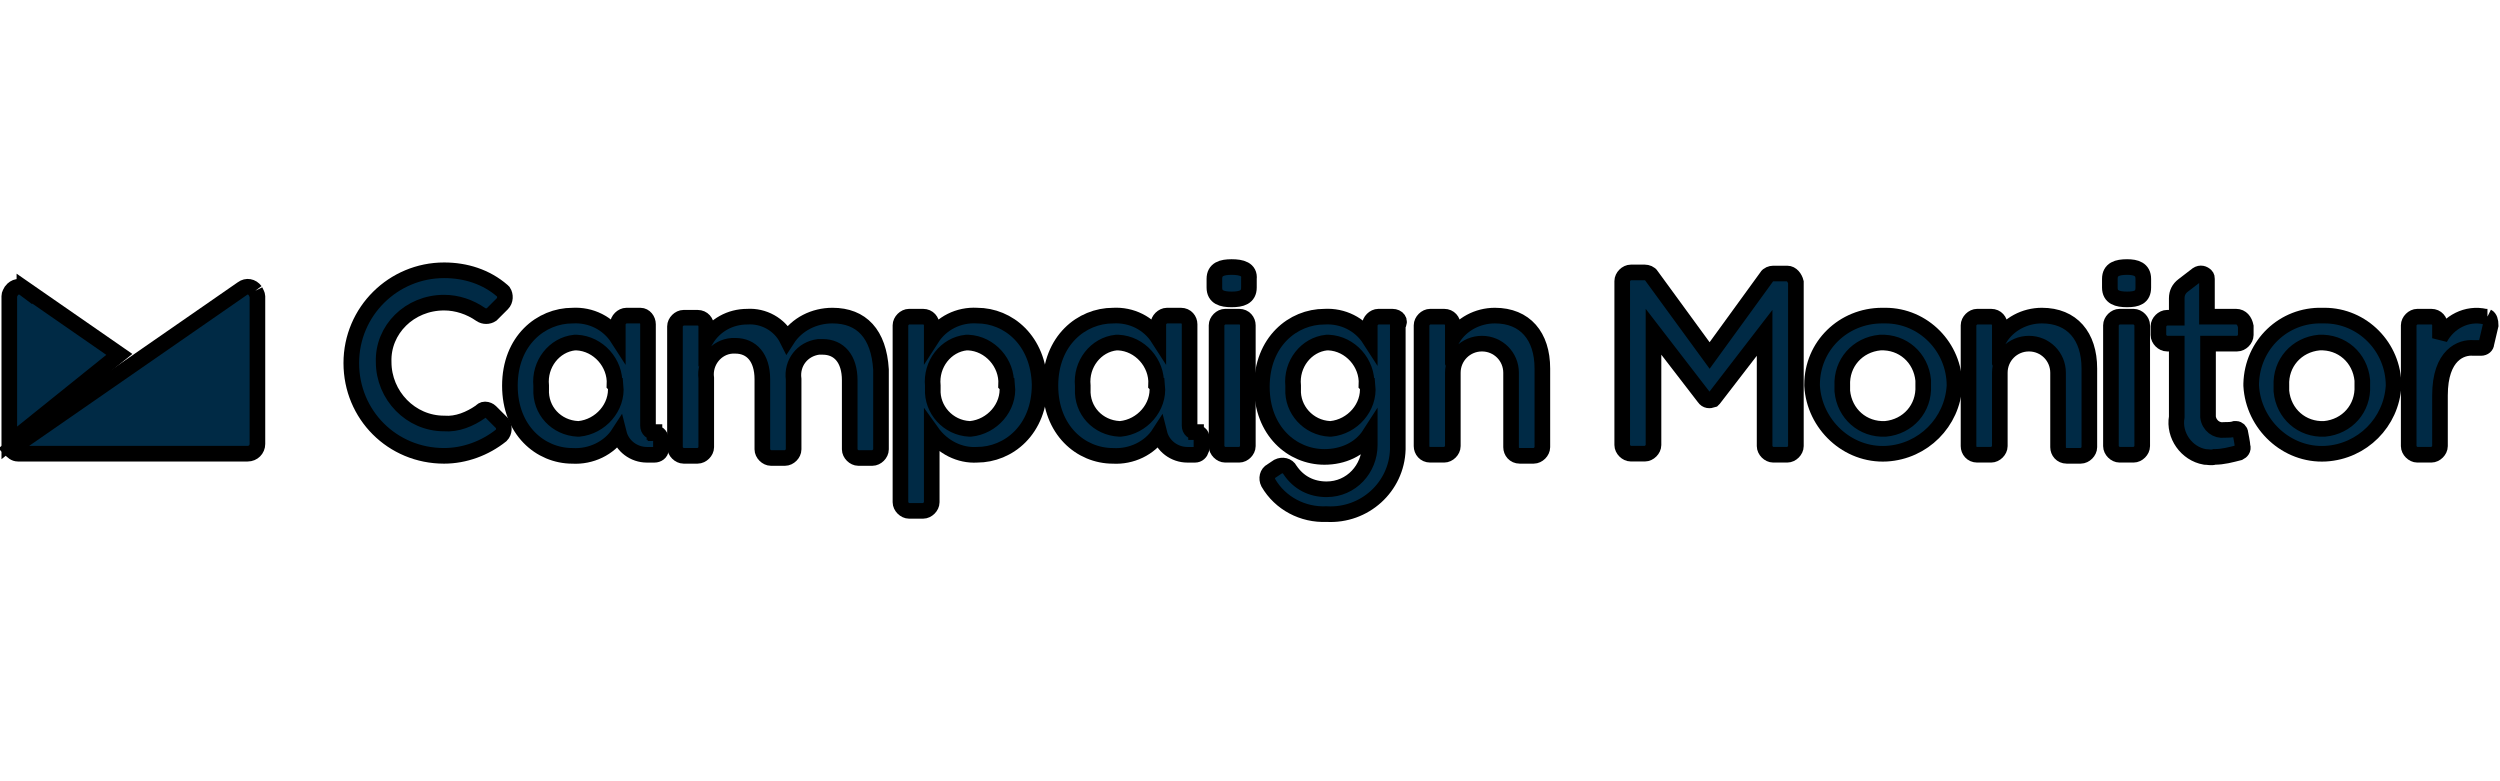
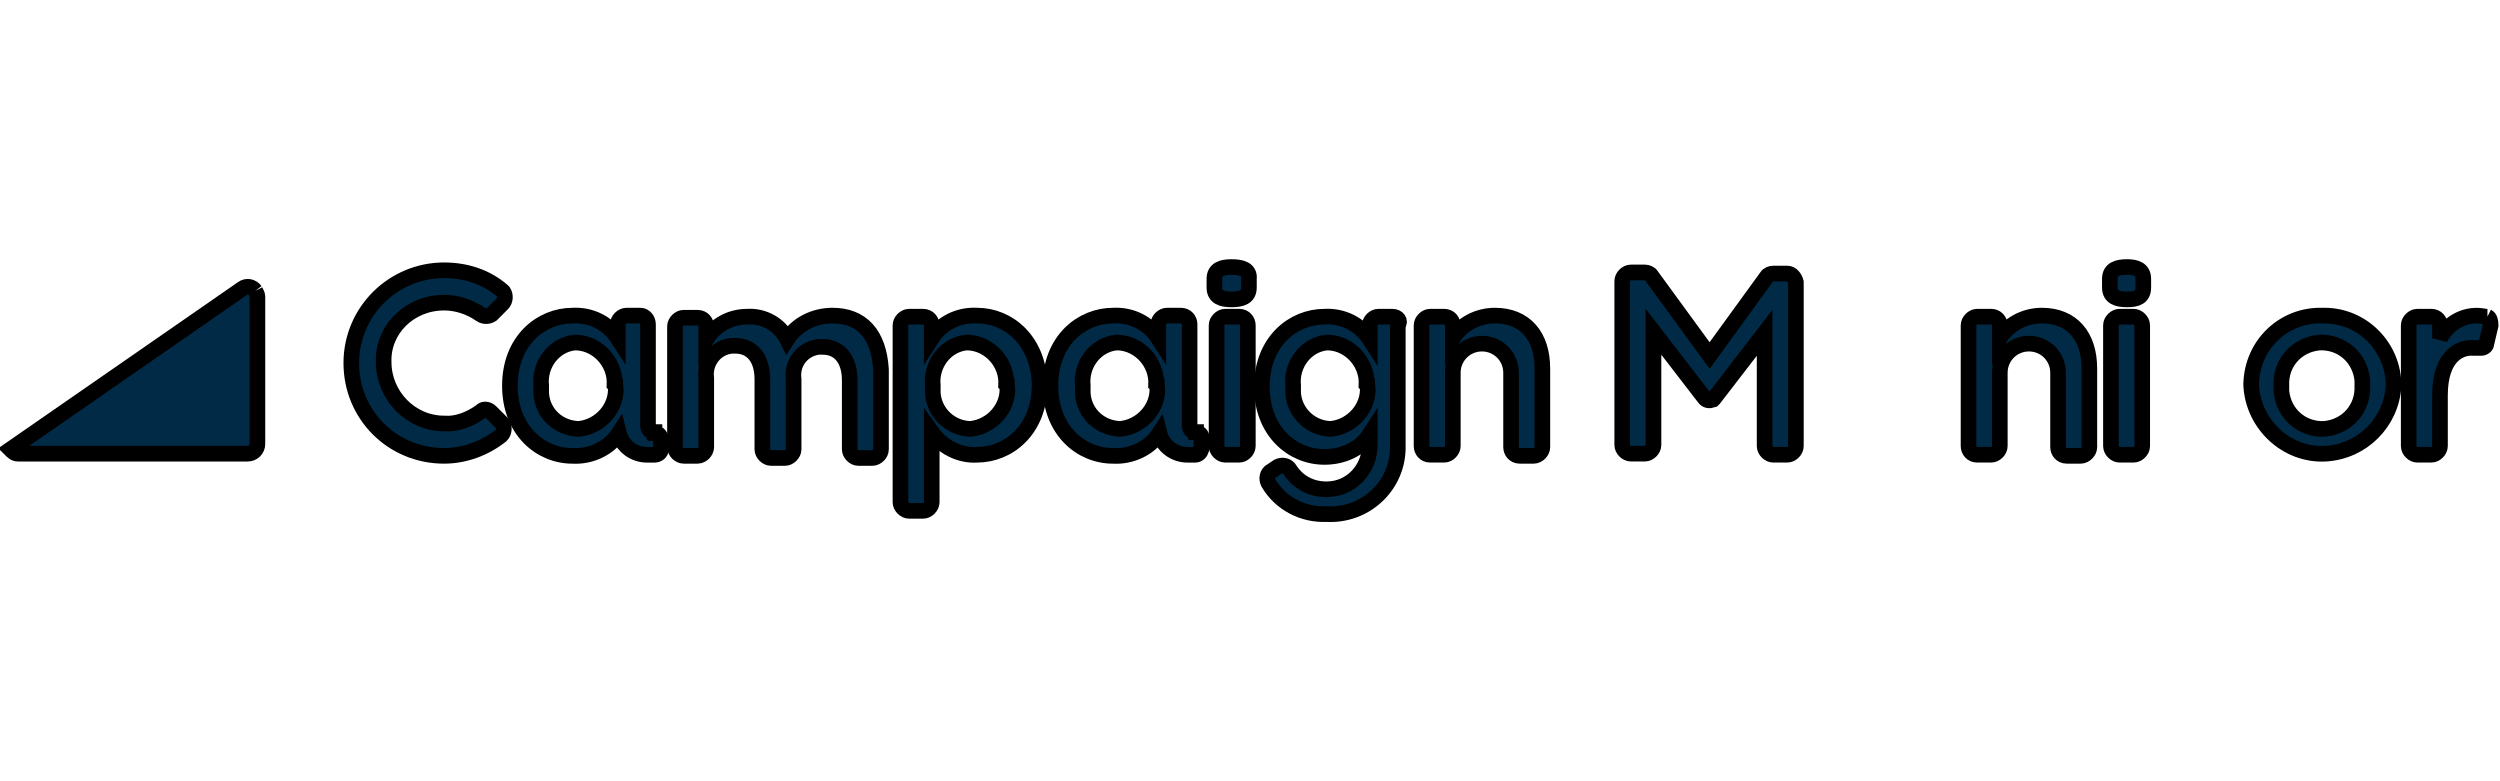
<svg xmlns="http://www.w3.org/2000/svg" width="160" height="50">
  <g>
    <title>Layer 1</title>
    <g stroke="null" id="svg_1">
      <path stroke="null" id="svg_2" d="m78.826,17.09c-0.621,0 -1.105,0.138 -1.105,0.76l0,0.552c0,0.621 0.483,0.76 1.105,0.76s1.105,-0.138 1.105,-0.76l0,-0.552c0.069,-0.621 -0.483,-0.76 -1.105,-0.76z" fill="#002A45" />
      <path stroke="null" id="svg_3" d="m79.31,20.267l-0.898,0c-0.276,0 -0.552,0.276 -0.552,0.552c0,0 0,0 0,0l0,7.733c0,0.276 0.276,0.552 0.552,0.552l0,0l0.898,0c0.276,0 0.552,-0.276 0.552,-0.552c0,0 0,0 0,0l0,-7.733c0,-0.276 -0.207,-0.552 -0.552,-0.552c0,0 0,0 0,0z" fill="#002A45" />
      <path stroke="null" id="svg_4" d="m53.279,20.198c-1.174,0 -2.279,0.552 -2.9,1.519c-0.483,-0.967 -1.519,-1.519 -2.555,-1.45c-1.105,0 -2.071,0.552 -2.624,1.45l0,-0.829c0,-0.276 -0.207,-0.552 -0.552,-0.552c0,0 0,0 0,0l-0.898,0c-0.276,0 -0.552,0.276 -0.552,0.552l0,7.733c0,0.276 0.276,0.552 0.552,0.552l0.898,0c0.276,0 0.552,-0.276 0.552,-0.552l0,-4.419c-0.138,-1.036 0.621,-2.002 1.657,-2.071c0.069,0 0.138,0 0.207,0c1.036,0 1.726,0.76 1.726,2.14l0,4.488c0,0.276 0.276,0.552 0.552,0.552l0.898,0c0.276,0 0.552,-0.276 0.552,-0.552l0,-4.488c-0.138,-1.036 0.552,-1.933 1.588,-2.071c0.069,0 0.207,0 0.276,0c1.036,0 1.726,0.76 1.726,2.14l0,4.419c0,0.276 0.276,0.552 0.552,0.552l0.898,0c0.276,0 0.552,-0.276 0.552,-0.552l0,-5.109c-0.138,-2.279 -1.243,-3.452 -3.107,-3.452z" fill="#002A45" />
      <path stroke="null" id="svg_5" d="m136.135,17.09c-0.621,0 -1.105,0.138 -1.105,0.76l0,0.552c0,0.621 0.483,0.76 1.105,0.76c0.621,0 1.036,-0.138 1.036,-0.76l0,-0.552c0,-0.621 -0.483,-0.76 -1.036,-0.76z" fill="#002A45" />
      <path stroke="null" id="svg_6" d="m136.55,20.267l-0.898,0c-0.276,0 -0.552,0.276 -0.552,0.552c0,0 0,0 0,0l0,7.733c0,0.276 0.276,0.552 0.552,0.552l0,0l0.898,0c0.276,0 0.552,-0.276 0.552,-0.552l0,-7.733c0,-0.276 -0.276,-0.552 -0.552,-0.552c0,0 0,0 0,0z" fill="#002A45" />
      <path stroke="null" id="svg_7" d="m28.422,19.369c0.829,0 1.657,0.276 2.348,0.76c0.207,0.138 0.483,0.138 0.69,0l0.69,-0.69c0.207,-0.207 0.207,-0.552 0.069,-0.76c0,0 0,0 -0.069,-0.069c-1.036,-0.898 -2.348,-1.312 -3.729,-1.312c-3.245,0 -5.938,2.624 -5.938,5.938s2.624,5.938 5.938,5.938c1.312,0 2.624,-0.483 3.659,-1.312c0.207,-0.207 0.207,-0.552 0.069,-0.76c0,0 0,0 -0.069,-0.069l-0.69,-0.69c-0.069,-0.069 -0.207,-0.138 -0.345,-0.138c-0.138,0 -0.207,0.069 -0.276,0.138c-0.69,0.483 -1.519,0.829 -2.348,0.76c-2.14,0 -3.867,-1.795 -3.867,-3.936c-0.069,-2.071 1.657,-3.798 3.867,-3.798z" fill="#002A45" />
      <path stroke="null" id="svg_8" d="m89.114,20.267l-0.898,0c-0.276,0 -0.552,0.276 -0.552,0.552c0,0 0,0 0,0l0,0.898c-0.621,-0.967 -1.726,-1.519 -2.9,-1.45c-2.002,0 -4.005,1.588 -4.005,4.488l0,0c0,2.831 1.933,4.488 4.005,4.488c1.174,0 2.279,-0.483 2.9,-1.45l0,0l0,0.69c0,1.519 -1.174,2.831 -2.762,2.831c-0.967,0 -1.795,-0.414 -2.348,-1.243c-0.138,-0.276 -0.483,-0.345 -0.76,-0.207c0,0 0,0 0,0l-0.414,0.276c-0.276,0.138 -0.345,0.483 -0.207,0.76c0.76,1.312 2.21,2.071 3.729,2.002c2.417,0.138 4.488,-1.726 4.557,-4.143c0,-0.138 0,-0.207 0,-0.345l0,-7.595c0.207,-0.276 0,-0.552 -0.345,-0.552c0,0 0,0 0,0zm-1.588,4.419c0.138,1.381 -0.967,2.624 -2.348,2.762c0,0 -0.069,0 -0.069,0c-1.381,-0.069 -2.417,-1.243 -2.348,-2.555c0,-0.069 0,-0.138 0,-0.207l0,0c-0.138,-1.381 0.829,-2.624 2.14,-2.762c0.069,0 0.069,0 0.138,0c1.381,0.069 2.486,1.312 2.417,2.693c0.069,0.069 0.069,0.069 0.069,0.069l0,0z" fill="#002A45" />
      <path stroke="null" id="svg_9" d="m130.681,20.198c-1.105,0 -2.14,0.552 -2.693,1.45l0,-0.829c0,-0.276 -0.207,-0.552 -0.552,-0.552c0,0 0,0 0,0l-0.898,0c-0.276,0 -0.552,0.276 -0.552,0.552l0,7.733c0,0.276 0.207,0.552 0.552,0.552l0.898,0c0.276,0 0.552,-0.276 0.552,-0.552c0,0 0,0 0,-0.069l0,-4.626c0,-1.036 0.829,-1.864 1.864,-1.864c1.036,0 1.864,0.829 1.864,1.864c0,0 0,0 0,0l0,4.764c0,0.276 0.207,0.552 0.552,0.552l0.898,0c0.276,0 0.552,-0.276 0.552,-0.552c0,0 0,0 0,0l0,-5.04c0,-2.071 -1.105,-3.383 -3.038,-3.383z" fill="#002A45" />
      <path stroke="null" id="svg_10" d="m95.674,20.198c-1.105,0 -2.14,0.552 -2.693,1.45l0,-0.829c0,-0.276 -0.207,-0.552 -0.552,-0.552c0,0 0,0 0,0l-0.898,0c-0.276,0 -0.552,0.276 -0.552,0.552l0,7.733c0,0.276 0.207,0.552 0.552,0.552l0.898,0c0.276,0 0.552,-0.276 0.552,-0.552c0,0 0,0 0,-0.069l0,-4.626c0,-1.036 0.829,-1.864 1.864,-1.864c1.036,0 1.864,0.829 1.864,1.864c0,0 0,0 0,0l0,4.764c0,0.276 0.207,0.552 0.552,0.552l0.898,0c0.276,0 0.552,-0.276 0.552,-0.552c0,0 0,0 0,0l0,-5.04c0,-2.071 -1.105,-3.383 -3.038,-3.383z" fill="#002A45" />
      <path stroke="null" id="svg_11" d="m159.197,20.267l0,0l-0.138,0c-1.174,-0.276 -2.348,0.345 -2.9,1.381l0,-0.829c0,-0.276 -0.207,-0.552 -0.552,-0.552c0,0 0,0 0,0l-0.898,0c-0.276,0 -0.552,0.276 -0.552,0.552l0,7.733c0,0.276 0.276,0.552 0.552,0.552l0.898,0c0.276,0 0.552,-0.276 0.552,-0.552l0,-3.245c0,-2.624 1.381,-3.107 2.14,-3.038l0.414,0l0.069,0c0.207,0 0.345,-0.138 0.345,-0.276l0.276,-1.174c0,-0.276 -0.069,-0.483 -0.207,-0.552z" fill="#002A45" />
-       <path stroke="null" id="svg_12" d="m120.462,20.198c-2.486,0 -4.488,1.933 -4.488,4.419c0,0 0,0.069 0,0.069l0,0c0.138,2.486 2.279,4.488 4.764,4.35c2.348,-0.138 4.212,-2.002 4.35,-4.35l0,0c0,-2.486 -2.002,-4.488 -4.419,-4.488c-0.069,0 -0.138,0 -0.207,0zm2.624,4.488l0,0c0.069,1.45 -0.967,2.624 -2.417,2.762c-1.45,0.069 -2.624,-0.967 -2.762,-2.417c0,-0.138 0,-0.207 0,-0.345l0,0c-0.069,-1.45 0.967,-2.624 2.417,-2.762c1.45,-0.069 2.624,0.967 2.762,2.417c0,0.138 0,0.207 0,0.345l0,0l0,0z" fill="#002A45" />
      <path stroke="null" id="svg_13" d="m148.633,20.198c-2.486,-0.069 -4.488,1.864 -4.557,4.35c0,0.069 0,0.069 0,0.138l0,0c0.138,2.486 2.279,4.488 4.764,4.35c2.348,-0.138 4.212,-2.002 4.35,-4.35l0,0c0,-2.486 -2.002,-4.488 -4.419,-4.488c-0.069,0 -0.138,0 -0.138,0zm2.555,4.488l0,0c0.069,1.45 -0.967,2.624 -2.417,2.762c-1.45,0.069 -2.624,-0.967 -2.762,-2.417c0,-0.138 0,-0.207 0,-0.345l0,0c-0.069,-1.45 0.967,-2.624 2.417,-2.762c1.45,-0.069 2.624,0.967 2.762,2.417c0,0.138 0,0.207 0,0.345l0,0l0,0z" fill="#002A45" />
      <path stroke="null" id="svg_14" d="m114.386,17.505l-0.898,0c-0.138,0 -0.345,0.069 -0.414,0.207l-3.659,5.04l-3.729,-5.109c-0.069,-0.138 -0.276,-0.207 -0.414,-0.207l-0.898,0c-0.276,0 -0.552,0.276 -0.552,0.552c0,0 0,0 0,0l0,10.495c0,0.276 0.276,0.552 0.552,0.552l0,0l0.898,0c0.276,0 0.552,-0.276 0.552,-0.552c0,0 0,0 0,0l0,-7.25l3.245,4.212l0,0l0,0l0,0c0.138,0.207 0.345,0.207 0.552,0.138c0,0 0.069,-0.069 0.069,-0.069l0,0l0,0l0,0l3.245,-4.212l0,7.25c0,0.276 0.276,0.552 0.552,0.552l0,0l0.898,0c0.276,0 0.552,-0.276 0.552,-0.552c0,0 0,0 0,0l0,-10.495c-0.069,-0.276 -0.276,-0.552 -0.552,-0.552z" fill="#002A45" />
      <path stroke="null" id="svg_15" d="m62.531,20.198c-1.174,-0.069 -2.279,0.483 -2.9,1.45l0,-0.829c0,-0.276 -0.207,-0.552 -0.552,-0.552c0,0 0,0 0,0l-0.898,0c-0.276,0 -0.552,0.276 -0.552,0.552l0,11.324c0,0.276 0.276,0.552 0.552,0.552l0.898,0c0.276,0 0.552,-0.276 0.552,-0.552l0,-4.488c0.69,0.967 1.795,1.519 2.9,1.45c2.002,0 4.005,-1.588 4.005,-4.488l0,0c-0.069,-2.831 -2.002,-4.419 -4.005,-4.419zm1.933,4.488c0.138,1.381 -0.967,2.624 -2.348,2.762c0,0 -0.069,0 -0.069,0c-1.381,-0.069 -2.417,-1.243 -2.348,-2.555c0,-0.069 0,-0.138 0,-0.207l0,0c-0.138,-1.381 0.829,-2.624 2.14,-2.762c0.069,0 0.069,0 0.138,0c1.381,0.069 2.486,1.312 2.417,2.693c0.069,0.069 0.069,0.069 0.069,0.069l0,0z" fill="#002A45" />
      <path stroke="null" id="svg_16" d="m41.886,27.655l0,0c-0.207,0 -0.414,-0.138 -0.414,-0.414l0,0l0,-6.49c0,-0.276 -0.207,-0.552 -0.483,-0.552l-0.898,0c-0.276,0 -0.552,0.276 -0.552,0.552l0,0.898c-0.621,-0.967 -1.726,-1.519 -2.9,-1.45c-2.002,0 -4.005,1.588 -4.005,4.488l0,0c0,2.831 1.933,4.488 4.005,4.488c1.174,0.069 2.348,-0.483 2.969,-1.45c0.207,0.829 0.967,1.381 1.795,1.381l0.483,0c0.207,0 0.414,-0.138 0.414,-0.345l0,-0.621c0,-0.207 -0.138,-0.414 -0.345,-0.414c0,-0.069 -0.069,-0.069 -0.069,-0.069zm-2.486,-2.969c0.138,1.381 -0.967,2.624 -2.348,2.762c0,0 -0.069,0 -0.069,0c-1.381,-0.069 -2.417,-1.174 -2.348,-2.555c0,-0.069 0,-0.138 0,-0.207l0,0c-0.138,-1.381 0.829,-2.624 2.14,-2.762c0.069,0 0.069,0 0.138,0c1.381,0.069 2.486,1.312 2.417,2.693c0.069,0.069 0.069,0.069 0.069,0.069l0,0l0,0z" fill="#002A45" />
      <path stroke="null" id="svg_17" d="m76.548,27.655l0,0c-0.207,0 -0.414,-0.138 -0.414,-0.414l0,0l0,-6.49c0,-0.276 -0.207,-0.552 -0.552,-0.552c0,0 0,0 0,0l-0.898,0c-0.276,0 -0.552,0.276 -0.552,0.552c0,0 0,0 0,0l0,0.898c-0.621,-0.967 -1.726,-1.519 -2.9,-1.45c-2.002,0 -4.005,1.588 -4.005,4.488l0,0c0,2.831 1.933,4.488 4.005,4.488c1.174,0.069 2.348,-0.483 2.969,-1.45c0.207,0.829 0.967,1.381 1.795,1.381l0.483,0c0.207,0 0.345,-0.138 0.414,-0.345l0,-0.621c0.069,-0.276 -0.069,-0.414 -0.345,-0.483c0.069,0 0,0 0,0zm-2.486,-2.969c0.138,1.381 -0.967,2.624 -2.348,2.762c0,0 -0.069,0 -0.069,0c-1.381,-0.069 -2.417,-1.174 -2.348,-2.555c0,-0.069 0,-0.138 0,-0.207l0,0c-0.138,-1.381 0.829,-2.624 2.14,-2.762c0.069,0 0.069,0 0.138,0c1.381,0.069 2.486,1.312 2.417,2.693c0.069,0.069 0.069,0.069 0.069,0.069l0,0l0,0z" fill="#002A45" />
-       <path stroke="null" id="svg_18" d="m143.109,20.267l-1.864,0l0,-2.417l0,0c0,-0.069 0,-0.138 -0.069,-0.207c-0.138,-0.138 -0.345,-0.207 -0.552,-0.069l0,0l-0.898,0.69c-0.276,0.207 -0.414,0.483 -0.414,0.829l0,1.243l-0.621,0c-0.276,0 -0.552,0.276 -0.552,0.552l0,0.552c0,0.276 0.276,0.552 0.552,0.552l0.621,0l0,4.695c-0.207,1.174 0.621,2.348 1.795,2.555c0.207,0 0.414,0.069 0.621,0c0.552,0 1.036,-0.138 1.588,-0.276c0.138,-0.069 0.276,-0.207 0.207,-0.414c0,-0.138 -0.138,-0.829 -0.138,-0.829c0,-0.138 -0.138,-0.276 -0.276,-0.276c0,0 -0.069,0 -0.069,0c-0.207,0.069 -0.483,0.069 -0.69,0.069c-0.483,0.069 -0.967,-0.276 -1.036,-0.829c0,-0.069 0,-0.138 0,-0.276l0,-4.419l1.864,0c0.276,0 0.552,-0.276 0.552,-0.552l0,-0.552c-0.069,-0.345 -0.276,-0.621 -0.621,-0.621c0,0 0,0 0,0z" fill="#002A45" />
      <path stroke="null" id="svg_19" d="m16.338,18.61c-0.207,-0.276 -0.552,-0.345 -0.829,-0.138l-14.845,10.288c0.138,0.138 0.276,0.276 0.483,0.276l14.707,0c0.345,0 0.621,-0.276 0.621,-0.621c0,0 0,0 0,0l0,-9.459c0,-0.069 -0.069,-0.207 -0.138,-0.345" fill="#002A45" />
-       <path stroke="null" id="svg_20" d="m1.562,18.471c-0.276,-0.207 -0.621,-0.138 -0.829,0.138c-0.069,0.138 -0.138,0.207 -0.138,0.345l0,9.39l7.043,-5.662l-6.076,-4.212z" fill="#002A45" />
    </g>
  </g>
</svg>